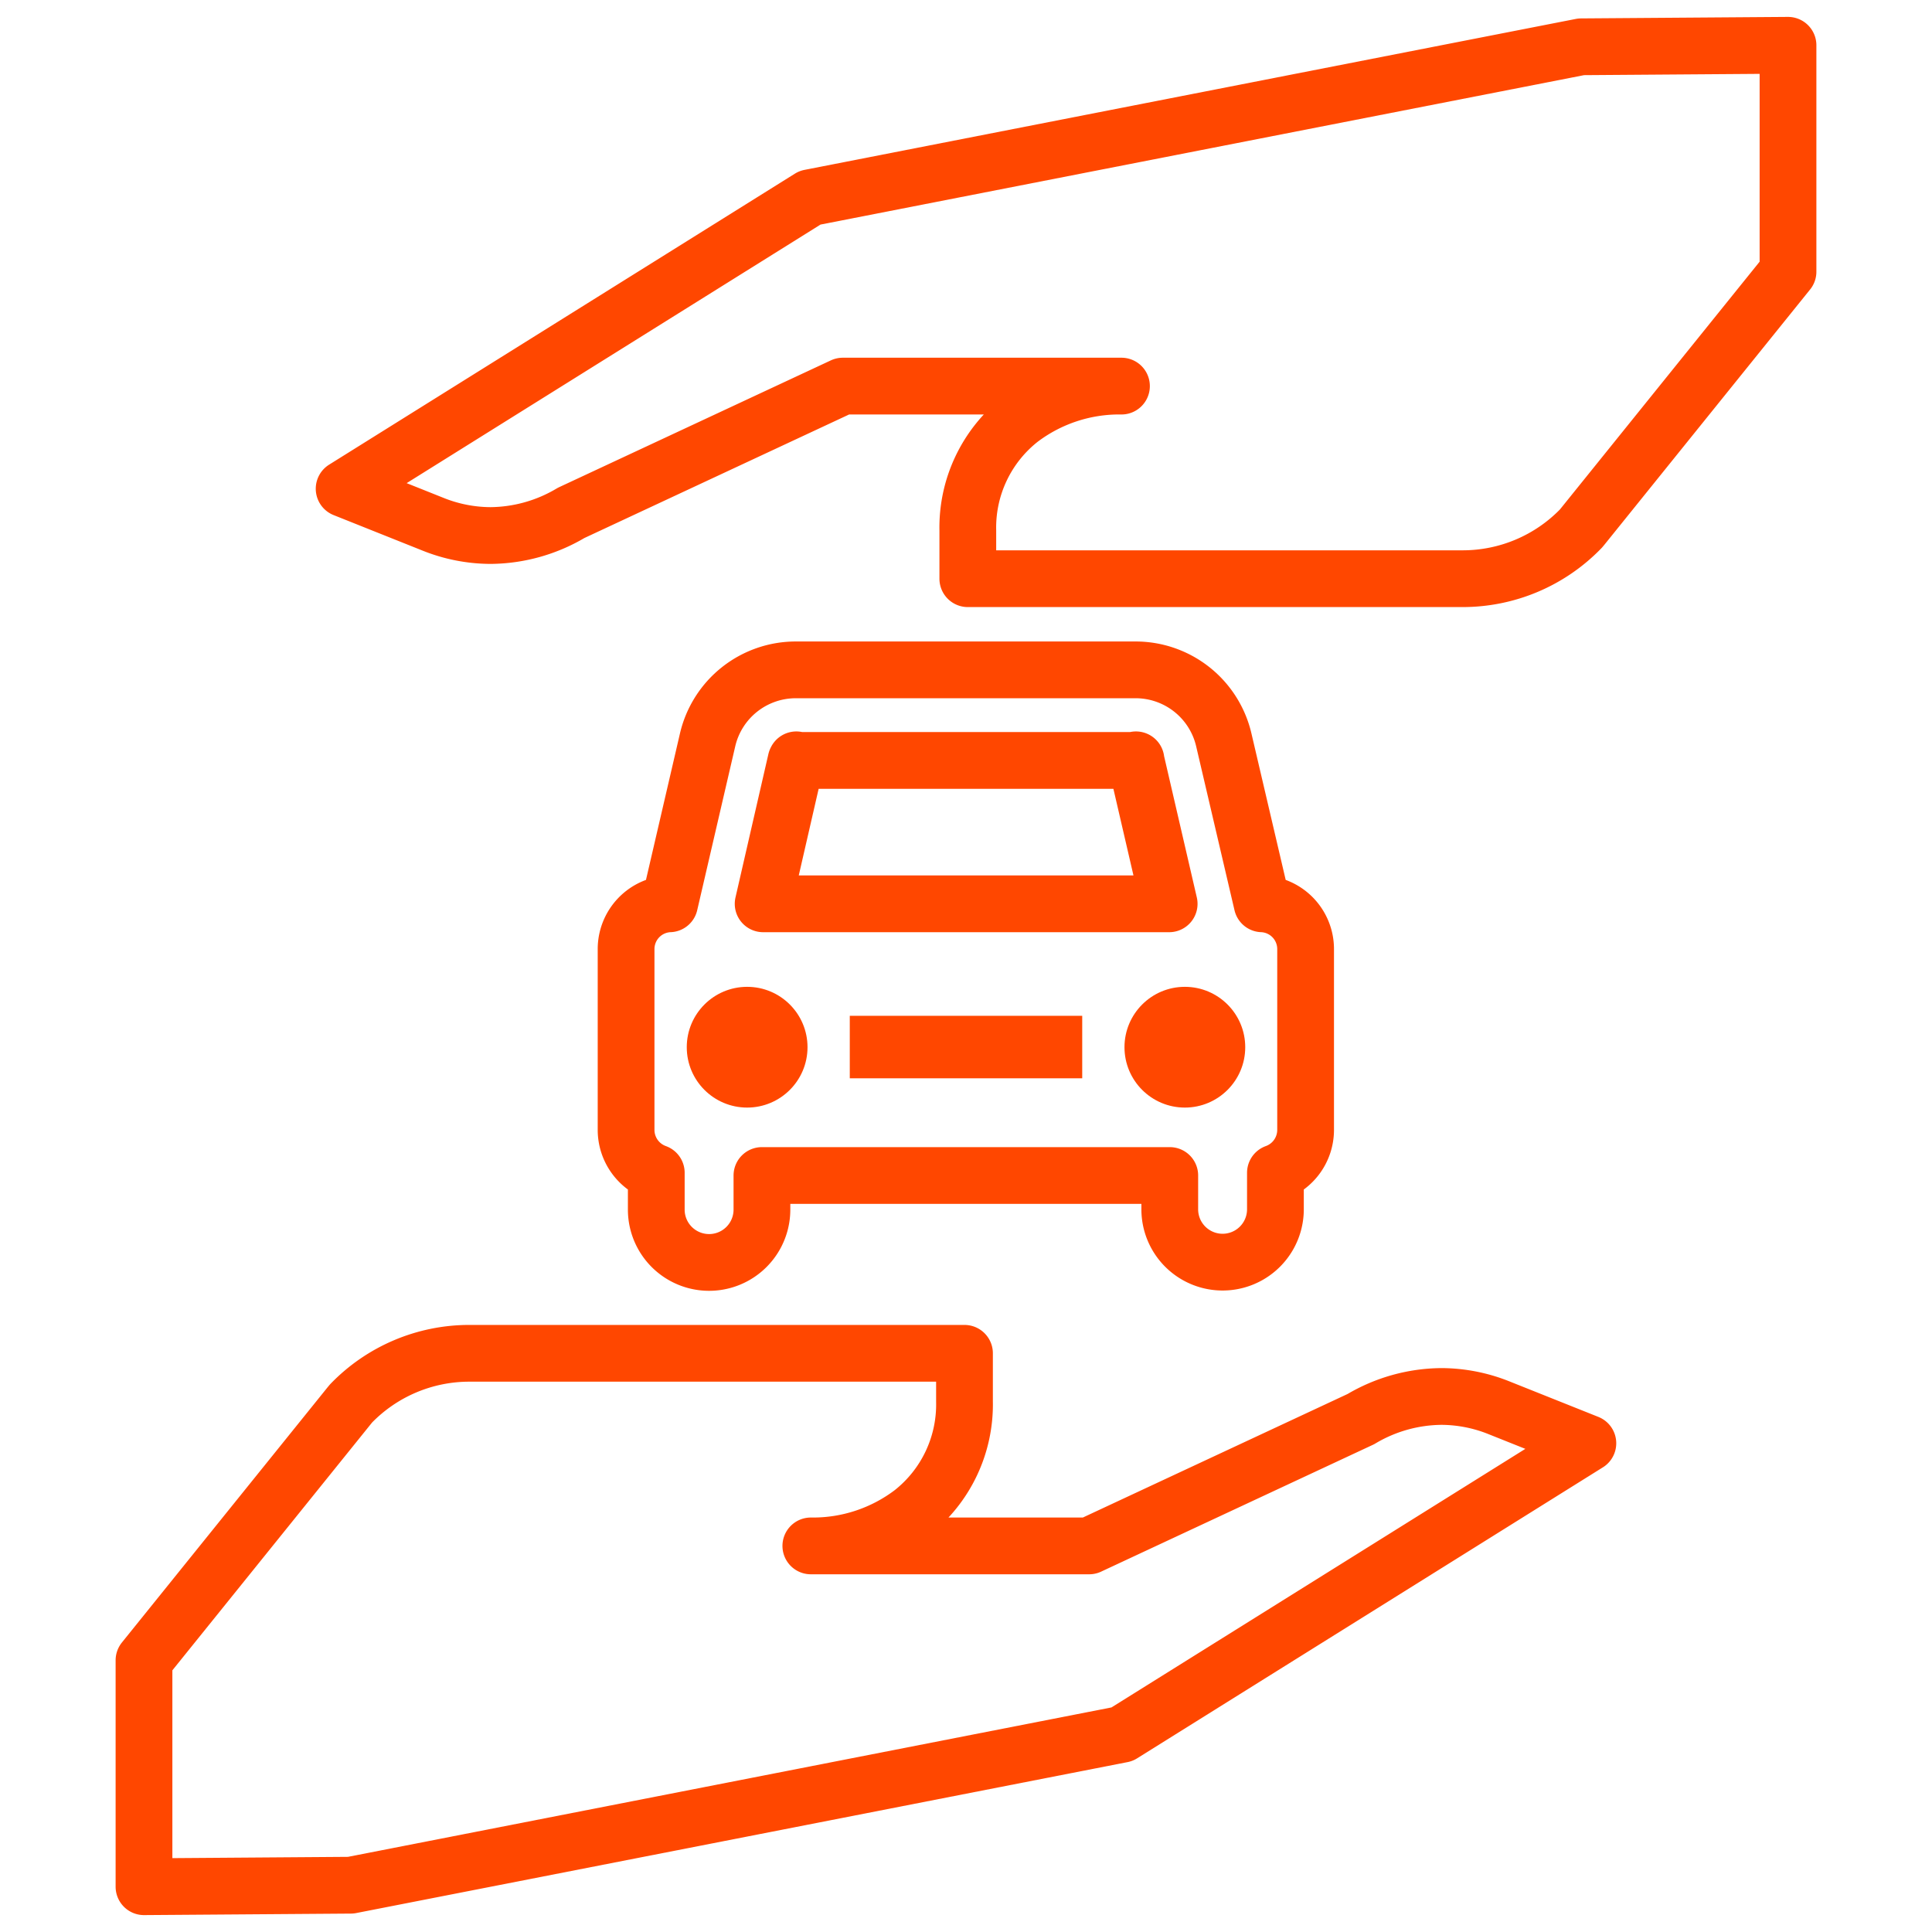
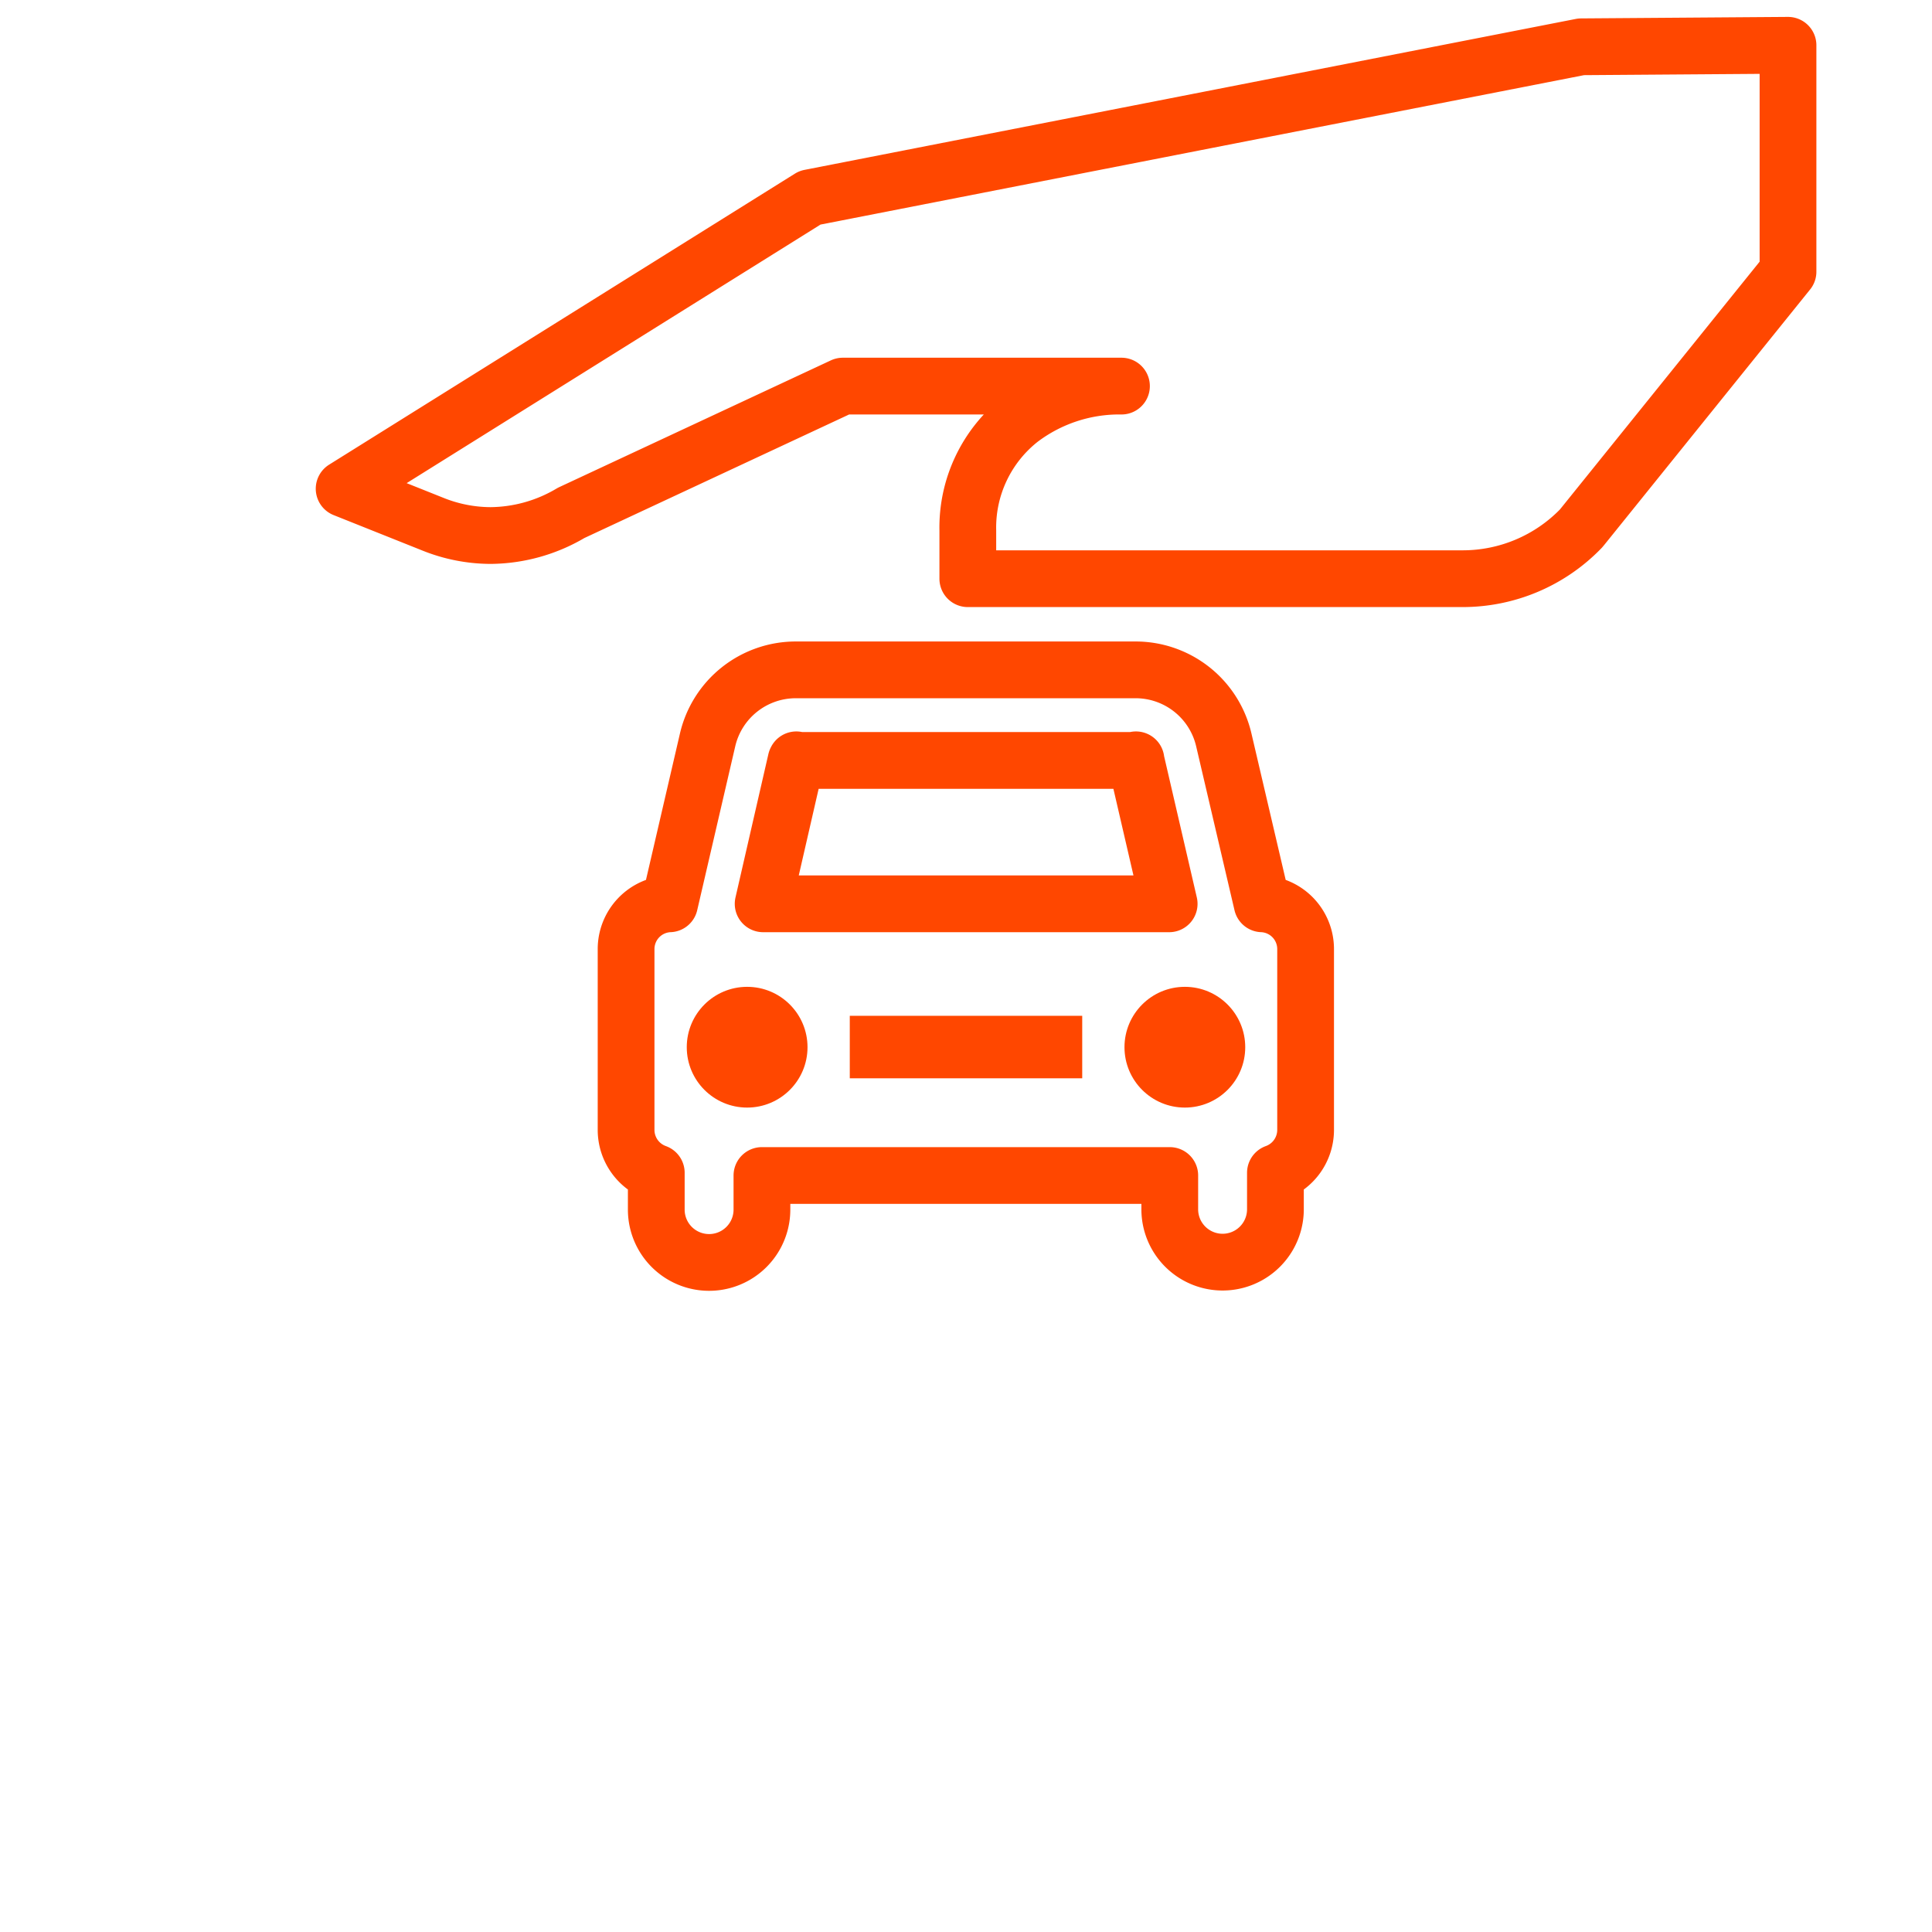
<svg xmlns="http://www.w3.org/2000/svg" id="レイヤー_1" data-name="レイヤー 1" viewBox="0 0 64 64">
  <defs>
    <style>.cls-1{fill:none;stroke:#ff4700;stroke-linecap:round;stroke-linejoin:round;stroke-width:1.88px;}.cls-2{fill:#ff4700;}</style>
  </defs>
  <title>insurance</title>
-   <path class="cls-1" d="M4.77,62.5V55l6.81-8.45.05-.06a5.45,5.45,0,0,1,3.92-1.66h16.4v1.6a4.56,4.56,0,0,1-1.74,3.68,5.43,5.43,0,0,1-3.35,1.1h9.22l9-4.2a5.29,5.29,0,0,1,2.67-.75,5.16,5.16,0,0,1,1.92.38l2.93,1.17L37.17,57.45l-25.55,5Z" />
  <path class="cls-1" d="M59.23,1.5V9l-6.81,8.45-.05.06a5.45,5.45,0,0,1-3.92,1.66H32.06v-1.6a4.56,4.56,0,0,1,1.74-3.68,5.43,5.43,0,0,1,3.35-1.1H27.92l-9,4.2a5.29,5.29,0,0,1-2.67.75,5.16,5.16,0,0,1-1.92-.38l-2.93-1.17L26.83,6.55l25.55-5Z" />
  <path class="cls-1" d="M26.38,25.17h0Zm11.25,0h0Zm4.18,4.77a1.5,1.5,0,0,1,1.44,1.5v6a1.51,1.51,0,0,1-1,1.41v1.21a1.75,1.75,0,0,1-3.5,0V38.94H25.24v1.13a1.75,1.75,0,0,1-3.5,0V38.85a1.51,1.51,0,0,1-1-1.41v-6a1.5,1.5,0,0,1,1.44-1.5l1.26-5.43a3,3,0,0,1,2.92-2.32H37.62a3,3,0,0,1,2.92,2.32Zm-16.53,0H38.73l-1.1-4.75H26.37Z" />
  <circle class="cls-2" cx="39.25" cy="34.69" r="2" />
  <rect class="cls-2" x="28.15" y="33.65" width="7.7" height="2.07" />
  <circle class="cls-2" cx="24.75" cy="34.69" r="2" />
</svg>